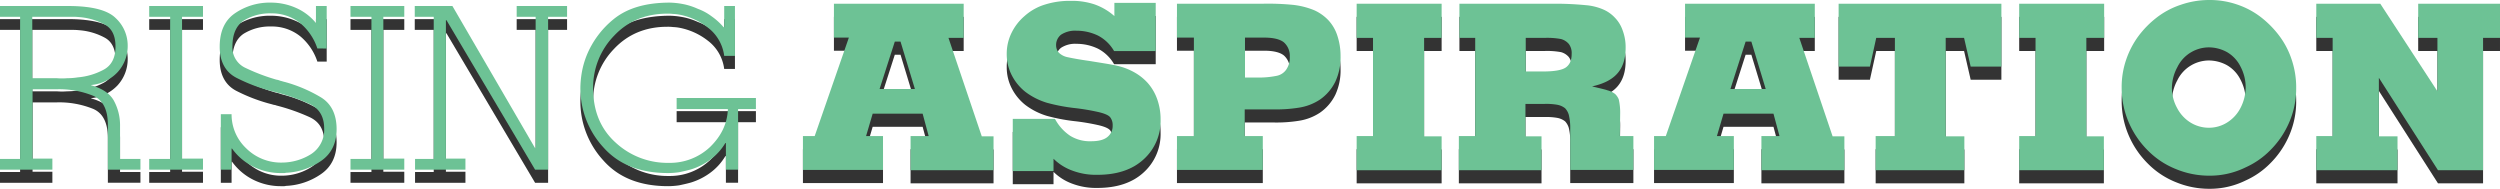
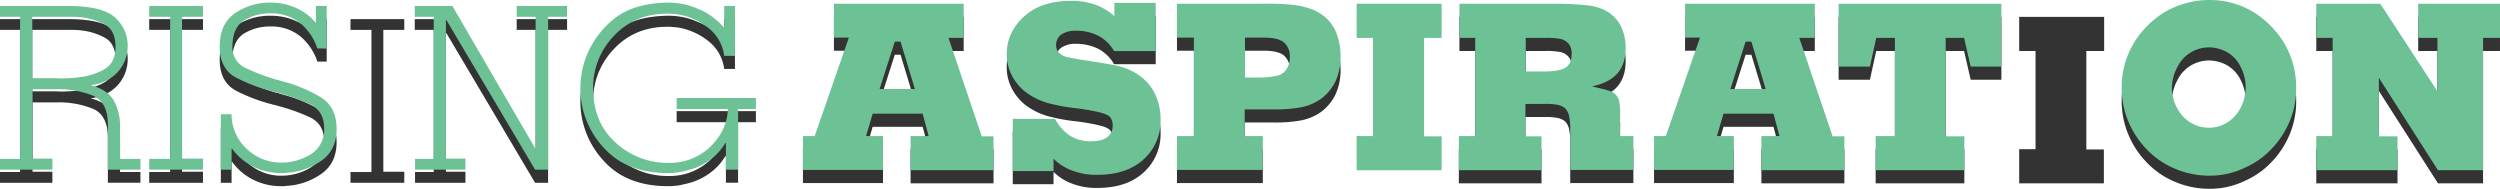
<svg xmlns="http://www.w3.org/2000/svg" viewBox="4306 -1298 953.45 72">
  <defs>
    <style>
      .cls-1 {
        fill: rgba(0,0,0,0.8);
      }

      .cls-2 {
        fill: #6dc295;
      }
    </style>
  </defs>
  <g id="title-aspi-2" transform="translate(4248.321 -1297.9)">
    <g id="Group_302" data-name="Group 302">
      <path id="Path_3180" data-name="Path 3180" class="cls-1" d="M363.9,64.7V51.669h4.489l13.028-37.551h-5.693V1.2h49.484V14.228h-5.8l12.7,37.551h4.489V64.7H404.954V51.669h6.9l-2.3-8.539H390.5l-2.518,8.539h6.459V64.587H363.9Zm42.7-30.982-5.474-18.064h-2.19l-5.8,18.064Z" transform="translate(0 5.123)" />
      <path id="Path_3181" data-name="Path 3181" class="cls-1" d="M475.954,6V.966h15.765V19.358H475.844a15.138,15.138,0,0,0-6.131-5.912,18.82,18.82,0,0,0-8.211-1.861,9.782,9.782,0,0,0-5.912,1.533,4.982,4.982,0,0,0-1.861,3.832,4.382,4.382,0,0,0,.985,2.956A6.613,6.613,0,0,0,458,21.658c1.533.328,4.27.876,8.211,1.423,5.364.876,8.977,1.423,10.729,1.861a23.919,23.919,0,0,1,7.006,2.737,20.059,20.059,0,0,1,4.817,3.941,18.972,18.972,0,0,1,3.5,6.021,22.9,22.9,0,0,1,1.314,7.882,19.694,19.694,0,0,1-6.459,15.108c-4.27,3.941-10.181,5.912-17.626,5.912a25.688,25.688,0,0,1-9.962-1.752,19.668,19.668,0,0,1-6.788-4.379V65.12H437.2V45.2h16.093a17.747,17.747,0,0,0,5.8,6.459,14.25,14.25,0,0,0,7.992,2.08q4.27,0,6.24-1.642a5.363,5.363,0,0,0,1.971-4.379,4.789,4.789,0,0,0-.985-3.175q-.985-1.15-4.6-1.971a83.986,83.986,0,0,0-9.306-1.533,69.878,69.878,0,0,1-10.181-1.971,26.157,26.157,0,0,1-8.211-4.16,19.2,19.2,0,0,1-5.145-6.24,17.483,17.483,0,0,1-1.971-8.211,18,18,0,0,1,1.861-8.1A19.874,19.874,0,0,1,441.688,6a20.939,20.939,0,0,1,6.459-3.941A31.383,31.383,0,0,1,459.313.2a27.245,27.245,0,0,1,8.977,1.314A22.763,22.763,0,0,1,475.954,6Z" transform="translate(6.729 5.028)" />
      <path id="Path_3182" data-name="Path 3182" class="cls-1" d="M494.2,64.7V51.669h6.459V14.118H494.2V1.2h32.624a97.232,97.232,0,0,1,11.714.438,29.731,29.731,0,0,1,8.1,2.08A17.151,17.151,0,0,1,552,7.55a15.8,15.8,0,0,1,3.394,5.912,24.636,24.636,0,0,1,1.2,7.773,21.929,21.929,0,0,1-1.971,9.634,17.838,17.838,0,0,1-5.912,6.9,20,20,0,0,1-7.992,3.065,53.624,53.624,0,0,1-9.525.657H520.037V51.669h6.9V64.587H494.2Zm25.946-50.578V29.336h4.27a33.715,33.715,0,0,0,7.882-.657,5.79,5.79,0,0,0,3.613-2.409,7.867,7.867,0,0,0,1.314-4.817,6.849,6.849,0,0,0-2.19-5.474c-1.423-1.2-3.941-1.861-7.554-1.861h-7.335Z" transform="translate(12.349 5.123)" />
-       <path id="Path_3183" data-name="Path 3183" class="cls-1" d="M589.205,64.7H556.8V51.669h6.24V14.228H556.8V1.2h32.405V14.228h-6.678V51.778h6.678Z" transform="translate(18.281 5.123)" />
      <path id="Path_3184" data-name="Path 3184" class="cls-1" d="M592.4,64.7V51.669h6.24V14.228h-6.021V1.2h35.252a120.953,120.953,0,0,1,12.918.547,21.13,21.13,0,0,1,6.678,1.642,13.245,13.245,0,0,1,4.379,3.065,12.993,12.993,0,0,1,3.065,5.036,17.987,17.987,0,0,1,1.095,6.569c0,3.941-.985,7.225-3.065,9.634s-5.255,4.051-9.743,5.036c3.175.766,5.145,1.2,6.021,1.533a7.574,7.574,0,0,1,2.846,1.423,6.213,6.213,0,0,1,1.314,1.971,22.4,22.4,0,0,1,.547,5.364l-.109,8.649h5.145V64.587H634.877V49.042a20.864,20.864,0,0,0-.547-5.474,6.094,6.094,0,0,0-1.423-2.518,6.783,6.783,0,0,0-2.956-1.314,24.085,24.085,0,0,0-4.927-.328H617.8V51.778h6.131V64.7Zm25.508-50.469V27.037h6.569q6.733,0,8.867-1.642c1.423-1.095,2.08-2.737,2.08-5.036a5.714,5.714,0,0,0-1.095-3.832,5.967,5.967,0,0,0-2.956-1.861,28.976,28.976,0,0,0-6.35-.438h-7.116Z" transform="translate(21.655 5.123)" />
      <path id="Path_3185" data-name="Path 3185" class="cls-1" d="M660.4,64.7V51.669h4.488l13.028-37.551h-5.693V1.2h49.484V14.228H715.8l12.7,37.551h4.489V64.7H701.344V51.669h6.9l-2.3-8.539H686.893l-2.518,8.539h6.459V64.587H660.4Zm42.587-30.982-5.474-18.064h-2.19l-5.8,18.064Z" transform="translate(28.1 5.123)" />
      <path id="Path_3186" data-name="Path 3186" class="cls-1" d="M724.7,25.175V1.2h62.074V25.175H775.059l-2.518-10.948h-7.007V51.778h7.116V64.7H738.823V51.669h7.335V14.228h-7.116l-2.409,10.948Z" transform="translate(34.194 5.123)" />
      <path id="Path_3187" data-name="Path 3187" class="cls-1" d="M820.005,64.7H787.6V51.669h6.24V14.228H787.6V1.2h32.405V14.228h-6.788V51.778H819.9V64.7Z" transform="translate(40.155 5.123)" />
      <path id="Path_3188" data-name="Path 3188" class="cls-1" d="M856.581,66.9a33.125,33.125,0,0,1-12.59-2.518,31.316,31.316,0,0,1-10.51-6.9,33.989,33.989,0,0,1-6.9-9.634A33.216,33.216,0,0,1,823.3,33.4a32.152,32.152,0,0,1,1.752-10.838,33.282,33.282,0,0,1,4.708-8.977,36.729,36.729,0,0,1,6.788-6.9,30.8,30.8,0,0,1,9.2-4.926A33.165,33.165,0,0,1,856.581-.1a32.149,32.149,0,0,1,10.838,1.752,31.067,31.067,0,0,1,8.868,4.708,37.4,37.4,0,0,1,6.9,6.9,31.417,31.417,0,0,1,4.926,9.306A33.062,33.062,0,0,1,889.862,33.4a32.4,32.4,0,0,1-2.846,13.575A33.761,33.761,0,0,1,879.9,57.266a30.99,30.99,0,0,1-9.306,6.459A30.922,30.922,0,0,1,856.581,66.9Zm0-48.936a13.462,13.462,0,0,0-6.788,1.861,13.309,13.309,0,0,0-5.255,5.693,16.951,16.951,0,0,0-2.08,7.882,15.975,15.975,0,0,0,1.971,7.663,14.169,14.169,0,0,0,5.145,5.583,13.3,13.3,0,0,0,7.007,1.971,12.926,12.926,0,0,0,6.9-1.971,14.12,14.12,0,0,0,5.145-5.583,17.407,17.407,0,0,0,1.971-7.773,16.932,16.932,0,0,0-1.971-7.992,13.013,13.013,0,0,0-5.255-5.583A14.555,14.555,0,0,0,856.581,17.964Z" transform="translate(43.538 5)" />
      <path id="Path_3189" data-name="Path 3189" class="cls-1" d="M891.1,64.7V51.669h6.24V14.228H891.1V1.2h24.413L937.3,34.591V14.228h-7.335V1.2h31.2V14.228h-6.459V64.7H937.518L914.966,29.445V51.778h7.116V64.7Z" transform="translate(49.963 5.123)" />
      <path id="Path_3190" data-name="Path 3190" class="cls-1" d="M0,63.609v-4.1H7.666V5.3H0V1.2H26.885c8.422.108,14.252,1.62,17.276,4.643A14.268,14.268,0,0,1,48.7,16.208a14.771,14.771,0,0,1-3.779,10.15,15.727,15.727,0,0,1-10.149,4.967v.108c4.211,1.188,7.126,3.131,8.638,5.831a19.614,19.614,0,0,1,2.375,9.718V59.506h7.774v4.1H41.138V46.549c0-5.723-1.836-9.5-5.615-11.121a34.578,34.578,0,0,0-13.713-2.483H12.417V59.4h7.558v4.211ZM12.309,28.733H21.7a23.322,23.322,0,0,0,3.887,0,26.269,26.269,0,0,0,4.1-.324,25.345,25.345,0,0,0,9.826-2.915c3.023-1.62,4.535-4.535,4.535-8.854,0-4-1.3-6.8-4-8.314A24.335,24.335,0,0,0,31.2,5.519c-1.08-.108-2.159-.216-3.239-.216H12.309Z" transform="translate(57.679 5.996)" />
      <path id="Path_3191" data-name="Path 3191" class="cls-1" d="M60.69,5.3H52.7V1.2H73.215V5.3h-7.99V59.4h7.99v4.211H52.7v-4.1h7.99Z" transform="translate(61.881 5.996)" />
      <path id="Path_3192" data-name="Path 3192" class="cls-1" d="M114.851,17.492a21.162,21.162,0,0,0-6.478-9.61A17.33,17.33,0,0,0,97.251,4.1,19.053,19.053,0,0,0,86.67,6.91c-2.807,1.944-4.211,5.183-4.211,9.826a8.538,8.538,0,0,0,5.075,8.206,75.5,75.5,0,0,0,11.661,4.427,6.19,6.19,0,0,1,1.512.432c.54.108,1.08.324,1.62.432a54.817,54.817,0,0,1,13.6,5.723c4.1,2.375,6.262,6.478,6.262,12.309,0,5.4-2.051,9.5-6.047,12.2a25.34,25.34,0,0,1-13.281,4.427A2.378,2.378,0,0,1,102,65h-.864a23.4,23.4,0,0,1-10.581-2.375,22.016,22.016,0,0,1-8.206-6.91l-.216-.108v8.1h-4.1V42.542h4.1A17.73,17.73,0,0,0,87.642,55.5,18.8,18.8,0,0,0,101.462,61h.216a21.069,21.069,0,0,0,10.8-3.239,10.983,10.983,0,0,0,4.967-9.718c0-4.535-1.836-7.666-5.615-9.394a75.171,75.171,0,0,0-12.633-4.427,2.541,2.541,0,0,0-.864-.216,6.883,6.883,0,0,1-.756-.216,64.5,64.5,0,0,1-13.713-5.183c-4.1-2.159-6.262-6.154-6.262-11.769,0-5.723,1.836-9.934,5.615-12.633A23.38,23.38,0,0,1,97.143,0a23.614,23.614,0,0,1,9.394,1.944,20.536,20.536,0,0,1,7.774,5.831V1.3h4.1v16.2Z" transform="translate(63.866 5.9)" />
      <path id="Path_3193" data-name="Path 3193" class="cls-1" d="M131.79,5.3H123.8V1.2h20.515V5.3h-7.99V59.4h7.99v4.211H123.8v-4.1h7.99V5.3Z" transform="translate(67.55 5.996)" />
      <path id="Path_3194" data-name="Path 3194" class="cls-1" d="M158.377,59.4h7.45v4.211H146.608v-4.1h7.126V5.3H146.5V1.2h14.36l31.528,54.2h.216V5.3H185.37V1.2H204.59V5.3h-7.234V63.609h-4.967L158.593,6.6h-.216Z" transform="translate(69.36 5.996)" />
      <path id="Path_3195" data-name="Path 3195" class="cls-1" d="M260.5,53.555h-.216a21.534,21.534,0,0,1-5.939,6.478,24.5,24.5,0,0,1-7.126,3.563c-1.512.432-3.023.756-4.535,1.08a29.9,29.9,0,0,1-4.211.324c-10.689,0-18.9-3.239-24.726-9.826A33.216,33.216,0,0,1,205,32.5a37.786,37.786,0,0,1,.54-5.831,32.851,32.851,0,0,1,1.836-6.478A34.641,34.641,0,0,1,217.741,6.262C222.816,2.159,229.834,0,239.12,0a30.122,30.122,0,0,1,4.967.54,25.087,25.087,0,0,1,5.723,1.836,20.158,20.158,0,0,1,5.183,2.807,24.464,24.464,0,0,1,4.643,4.211l.216-.108V1.3h4.1v19h-4.1a16.058,16.058,0,0,0-6.262-10.8,25.156,25.156,0,0,0-11.121-4.967,16.228,16.228,0,0,0-2.159-.216,14.471,14.471,0,0,0-2.159-.108c-8.206,0-15.008,2.807-20.3,8.422a28.254,28.254,0,0,0-7.99,19.975c0,8.638,2.807,15.548,8.53,20.731a29.114,29.114,0,0,0,20.3,7.774,22.293,22.293,0,0,0,15.764-6.047c4.211-4.1,6.586-8.854,6.8-14.468H241.711V36.387h30.233V40.6h-6.8V63.7H260.5V53.555Z" transform="translate(74.024 5.9)" />
    </g>
    <path id="Path_3155" data-name="Path 3155" class="cls-2" d="M363.9,64.7V51.669h4.489l13.028-37.551h-5.693V1.2h49.484V14.228h-5.8l12.7,37.551h4.489V64.7H404.954V51.669h6.9l-2.3-8.539H390.5l-2.518,8.539h6.459V64.587H363.9Zm42.7-30.982-5.474-18.064h-2.19l-5.8,18.064Z" transform="translate(0 0.123)" />
    <path id="Path_3156" data-name="Path 3156" class="cls-2" d="M475.954,6V.966h15.765V19.358H475.844a15.138,15.138,0,0,0-6.131-5.912,18.82,18.82,0,0,0-8.211-1.861,9.782,9.782,0,0,0-5.912,1.533,4.982,4.982,0,0,0-1.861,3.832,4.382,4.382,0,0,0,.985,2.956A6.613,6.613,0,0,0,458,21.658c1.533.328,4.27.876,8.211,1.423,5.364.876,8.977,1.423,10.729,1.861a23.919,23.919,0,0,1,7.006,2.737,20.059,20.059,0,0,1,4.817,3.941,18.972,18.972,0,0,1,3.5,6.021,22.9,22.9,0,0,1,1.314,7.882,19.694,19.694,0,0,1-6.459,15.108c-4.27,3.941-10.181,5.912-17.626,5.912a25.688,25.688,0,0,1-9.962-1.752,19.668,19.668,0,0,1-6.788-4.379V65.12H437.2V45.2h16.093a17.747,17.747,0,0,0,5.8,6.459,14.25,14.25,0,0,0,7.992,2.08q4.27,0,6.24-1.642a5.363,5.363,0,0,0,1.971-4.379,4.789,4.789,0,0,0-.985-3.175q-.985-1.15-4.6-1.971a83.986,83.986,0,0,0-9.306-1.533,69.878,69.878,0,0,1-10.181-1.971,26.157,26.157,0,0,1-8.211-4.16,19.2,19.2,0,0,1-5.145-6.24,17.483,17.483,0,0,1-1.971-8.211,18,18,0,0,1,1.861-8.1A19.874,19.874,0,0,1,441.688,6a20.939,20.939,0,0,1,6.459-3.941A31.383,31.383,0,0,1,459.313.2a27.245,27.245,0,0,1,8.977,1.314A22.763,22.763,0,0,1,475.954,6Z" transform="translate(6.729 0.028)" />
    <path id="Path_3157" data-name="Path 3157" class="cls-2" d="M494.2,64.7V51.669h6.459V14.118H494.2V1.2h32.624a97.232,97.232,0,0,1,11.714.438,29.731,29.731,0,0,1,8.1,2.08A17.151,17.151,0,0,1,552,7.55a15.8,15.8,0,0,1,3.394,5.912,24.636,24.636,0,0,1,1.2,7.773,21.929,21.929,0,0,1-1.971,9.634,17.838,17.838,0,0,1-5.912,6.9,20,20,0,0,1-7.992,3.065,53.624,53.624,0,0,1-9.525.657H520.037V51.669h6.9V64.587H494.2Zm25.946-50.578V29.336h4.27a33.715,33.715,0,0,0,7.882-.657,5.79,5.79,0,0,0,3.613-2.409,7.867,7.867,0,0,0,1.314-4.817,6.849,6.849,0,0,0-2.19-5.474c-1.423-1.2-3.941-1.861-7.554-1.861h-7.335Z" transform="translate(12.349 0.123)" />
    <path id="Path_3158" data-name="Path 3158" class="cls-2" d="M589.205,64.7H556.8V51.669h6.24V14.228H556.8V1.2h32.405V14.228h-6.678V51.778h6.678Z" transform="translate(18.281 0.123)" />
    <path id="Path_3159" data-name="Path 3159" class="cls-2" d="M592.4,64.7V51.669h6.24V14.228h-6.021V1.2h35.252a120.953,120.953,0,0,1,12.918.547,21.13,21.13,0,0,1,6.678,1.642,13.245,13.245,0,0,1,4.379,3.065,12.993,12.993,0,0,1,3.065,5.036,17.987,17.987,0,0,1,1.095,6.569c0,3.941-.985,7.225-3.065,9.634s-5.255,4.051-9.743,5.036c3.175.766,5.145,1.2,6.021,1.533a7.574,7.574,0,0,1,2.846,1.423,6.213,6.213,0,0,1,1.314,1.971,22.4,22.4,0,0,1,.547,5.364l-.109,8.649h5.145V64.587H634.877V49.042a20.864,20.864,0,0,0-.547-5.474,6.094,6.094,0,0,0-1.423-2.518,6.783,6.783,0,0,0-2.956-1.314,24.085,24.085,0,0,0-4.927-.328H617.8V51.778h6.131V64.7Zm25.508-50.469V27.037h6.569q6.733,0,8.867-1.642c1.423-1.095,2.08-2.737,2.08-5.036a5.714,5.714,0,0,0-1.095-3.832,5.967,5.967,0,0,0-2.956-1.861,28.976,28.976,0,0,0-6.35-.438h-7.116Z" transform="translate(21.655 0.123)" />
    <path id="Path_3160" data-name="Path 3160" class="cls-2" d="M660.4,64.7V51.669h4.488l13.028-37.551h-5.693V1.2h49.484V14.228H715.8l12.7,37.551h4.489V64.7H701.344V51.669h6.9l-2.3-8.539H686.893l-2.518,8.539h6.459V64.587H660.4Zm42.587-30.982-5.474-18.064h-2.19l-5.8,18.064Z" transform="translate(28.1 0.123)" />
    <path id="Path_3161" data-name="Path 3161" class="cls-2" d="M724.7,25.175V1.2h62.074V25.175H775.059l-2.518-10.948h-7.007V51.778h7.116V64.7H738.823V51.669h7.335V14.228h-7.116l-2.409,10.948Z" transform="translate(34.194 0.123)" />
-     <path id="Path_3162" data-name="Path 3162" class="cls-2" d="M820.005,64.7H787.6V51.669h6.24V14.228H787.6V1.2h32.405V14.228h-6.788V51.778H819.9V64.7Z" transform="translate(40.155 0.123)" />
    <path id="Path_3163" data-name="Path 3163" class="cls-2" d="M856.581,66.9a33.125,33.125,0,0,1-12.59-2.518,31.316,31.316,0,0,1-10.51-6.9,33.989,33.989,0,0,1-6.9-9.634A33.216,33.216,0,0,1,823.3,33.4a32.152,32.152,0,0,1,1.752-10.838,33.282,33.282,0,0,1,4.708-8.977,36.729,36.729,0,0,1,6.788-6.9,30.8,30.8,0,0,1,9.2-4.926A33.165,33.165,0,0,1,856.581-.1a32.149,32.149,0,0,1,10.838,1.752,31.067,31.067,0,0,1,8.868,4.708,37.4,37.4,0,0,1,6.9,6.9,31.417,31.417,0,0,1,4.926,9.306A33.062,33.062,0,0,1,889.862,33.4a32.4,32.4,0,0,1-2.846,13.575A33.761,33.761,0,0,1,879.9,57.266a30.99,30.99,0,0,1-9.306,6.459A30.922,30.922,0,0,1,856.581,66.9Zm0-48.936a13.462,13.462,0,0,0-6.788,1.861,13.309,13.309,0,0,0-5.255,5.693,16.951,16.951,0,0,0-2.08,7.882,15.975,15.975,0,0,0,1.971,7.663,14.169,14.169,0,0,0,5.145,5.583,13.3,13.3,0,0,0,7.007,1.971,12.926,12.926,0,0,0,6.9-1.971,14.12,14.12,0,0,0,5.145-5.583,17.407,17.407,0,0,0,1.971-7.773,16.932,16.932,0,0,0-1.971-7.992,13.013,13.013,0,0,0-5.255-5.583A14.555,14.555,0,0,0,856.581,17.964Z" transform="translate(43.538 0)" />
    <path id="Path_3164" data-name="Path 3164" class="cls-2" d="M891.1,64.7V51.669h6.24V14.228H891.1V1.2h24.413L937.3,34.591V14.228h-7.335V1.2h31.2V14.228h-6.459V64.7H937.518L914.966,29.445V51.778h7.116V64.7Z" transform="translate(49.964 0.123)" />
    <path id="Path_3174" data-name="Path 3174" class="cls-2" d="M0,63.609v-4.1H7.666V5.3H0V1.2H26.885c8.422.108,14.252,1.62,17.276,4.643A14.268,14.268,0,0,1,48.7,16.208a14.771,14.771,0,0,1-3.779,10.15,15.727,15.727,0,0,1-10.149,4.967v.108c4.211,1.188,7.126,3.131,8.638,5.831a19.614,19.614,0,0,1,2.375,9.718V59.506h7.774v4.1H41.138V46.549c0-5.723-1.836-9.5-5.615-11.121a34.578,34.578,0,0,0-13.713-2.483H12.417V59.4h7.558v4.211ZM12.309,28.733H21.7a23.322,23.322,0,0,0,3.887,0,26.269,26.269,0,0,0,4.1-.324,25.345,25.345,0,0,0,9.826-2.915c3.023-1.62,4.535-4.535,4.535-8.854,0-4-1.3-6.8-4-8.314A24.335,24.335,0,0,0,31.2,5.519c-1.08-.108-2.159-.216-3.239-.216H12.309Z" transform="translate(57.679 0.996)" />
    <path id="Path_3175" data-name="Path 3175" class="cls-2" d="M60.69,5.3H52.7V1.2H73.215V5.3h-7.99V59.4h7.99v4.211H52.7v-4.1h7.99Z" transform="translate(61.881 0.996)" />
    <path id="Path_3176" data-name="Path 3176" class="cls-2" d="M114.851,17.492a21.162,21.162,0,0,0-6.478-9.61A17.33,17.33,0,0,0,97.251,4.1,19.053,19.053,0,0,0,86.67,6.91c-2.807,1.944-4.211,5.183-4.211,9.826a8.538,8.538,0,0,0,5.075,8.206,75.5,75.5,0,0,0,11.661,4.427,6.19,6.19,0,0,1,1.512.432c.54.108,1.08.324,1.62.432a54.817,54.817,0,0,1,13.6,5.723c4.1,2.375,6.262,6.478,6.262,12.309,0,5.4-2.051,9.5-6.047,12.2a25.34,25.34,0,0,1-13.281,4.427A2.378,2.378,0,0,1,102,65h-.864a23.4,23.4,0,0,1-10.581-2.375,22.016,22.016,0,0,1-8.206-6.91l-.216-.108v8.1h-4.1V42.542h4.1A17.73,17.73,0,0,0,87.642,55.5,18.8,18.8,0,0,0,101.462,61h.216a21.069,21.069,0,0,0,10.8-3.239,10.983,10.983,0,0,0,4.967-9.718c0-4.535-1.836-7.666-5.615-9.394a75.171,75.171,0,0,0-12.633-4.427,2.541,2.541,0,0,0-.864-.216,6.883,6.883,0,0,1-.756-.216,64.5,64.5,0,0,1-13.713-5.183c-4.1-2.159-6.262-6.154-6.262-11.769,0-5.723,1.836-9.934,5.615-12.633A23.38,23.38,0,0,1,97.143,0a23.614,23.614,0,0,1,9.394,1.944,20.536,20.536,0,0,1,7.774,5.831V1.3h4.1v16.2Z" transform="translate(63.866 0.9)" />
-     <path id="Path_3177" data-name="Path 3177" class="cls-2" d="M131.79,5.3H123.8V1.2h20.515V5.3h-7.99V59.4h7.99v4.211H123.8v-4.1h7.99V5.3Z" transform="translate(67.55 0.996)" />
    <path id="Path_3178" data-name="Path 3178" class="cls-2" d="M158.377,59.4h7.45v4.211H146.608v-4.1h7.126V5.3H146.5V1.2h14.36l31.528,54.2h.216V5.3H185.37V1.2H204.59V5.3h-7.234V63.609h-4.967L158.593,6.6h-.216Z" transform="translate(69.36 0.996)" />
    <path id="Path_3179" data-name="Path 3179" class="cls-2" d="M260.5,53.555h-.216a21.534,21.534,0,0,1-5.939,6.478,24.5,24.5,0,0,1-7.126,3.563c-1.512.432-3.023.756-4.535,1.08a29.9,29.9,0,0,1-4.211.324c-10.689,0-18.9-3.239-24.726-9.826A33.216,33.216,0,0,1,205,32.5a37.786,37.786,0,0,1,.54-5.831,32.851,32.851,0,0,1,1.836-6.478A34.641,34.641,0,0,1,217.741,6.262C222.816,2.159,229.834,0,239.12,0a30.122,30.122,0,0,1,4.967.54,25.087,25.087,0,0,1,5.723,1.836,20.158,20.158,0,0,1,5.183,2.807,24.464,24.464,0,0,1,4.643,4.211l.216-.108V1.3h4.1v19h-4.1a16.058,16.058,0,0,0-6.262-10.8,25.156,25.156,0,0,0-11.121-4.967,16.228,16.228,0,0,0-2.159-.216,14.471,14.471,0,0,0-2.159-.108c-8.206,0-15.008,2.807-20.3,8.422a28.254,28.254,0,0,0-7.99,19.975c0,8.638,2.807,15.548,8.53,20.731a29.114,29.114,0,0,0,20.3,7.774,22.293,22.293,0,0,0,15.764-6.047c4.211-4.1,6.586-8.854,6.8-14.468H241.711V36.387h30.233V40.6h-6.8V63.7H260.5V53.555Z" transform="translate(74.024 0.9)" />
  </g>
</svg>